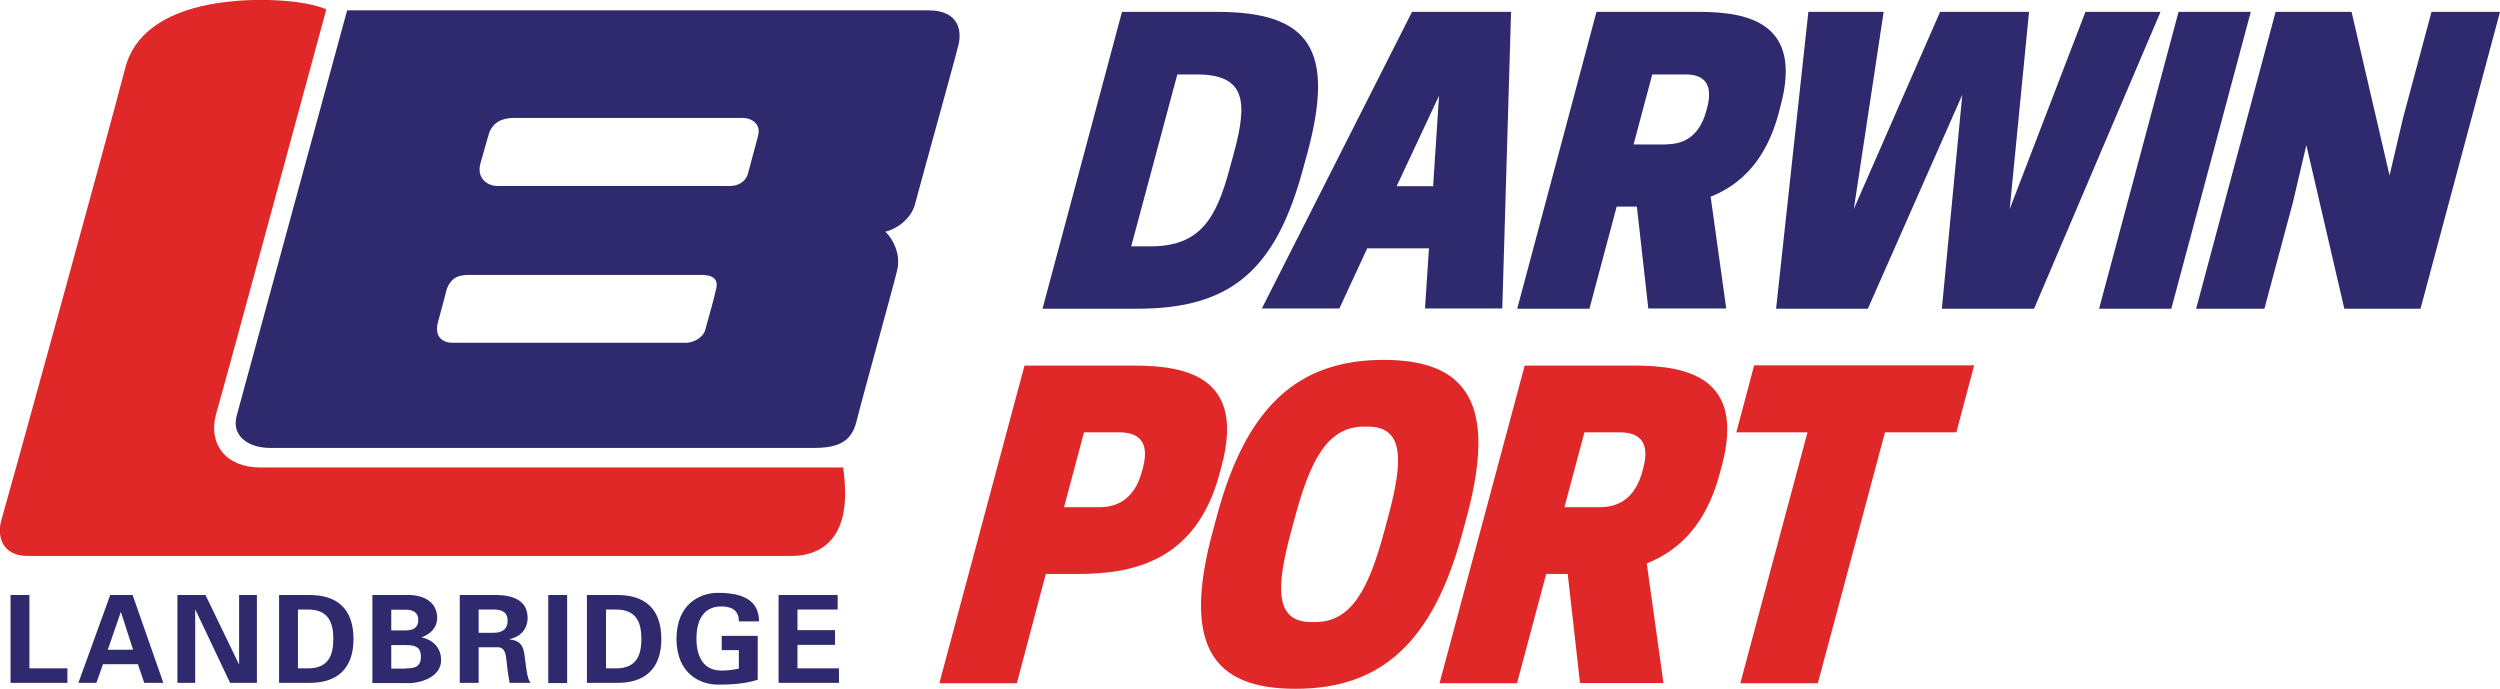
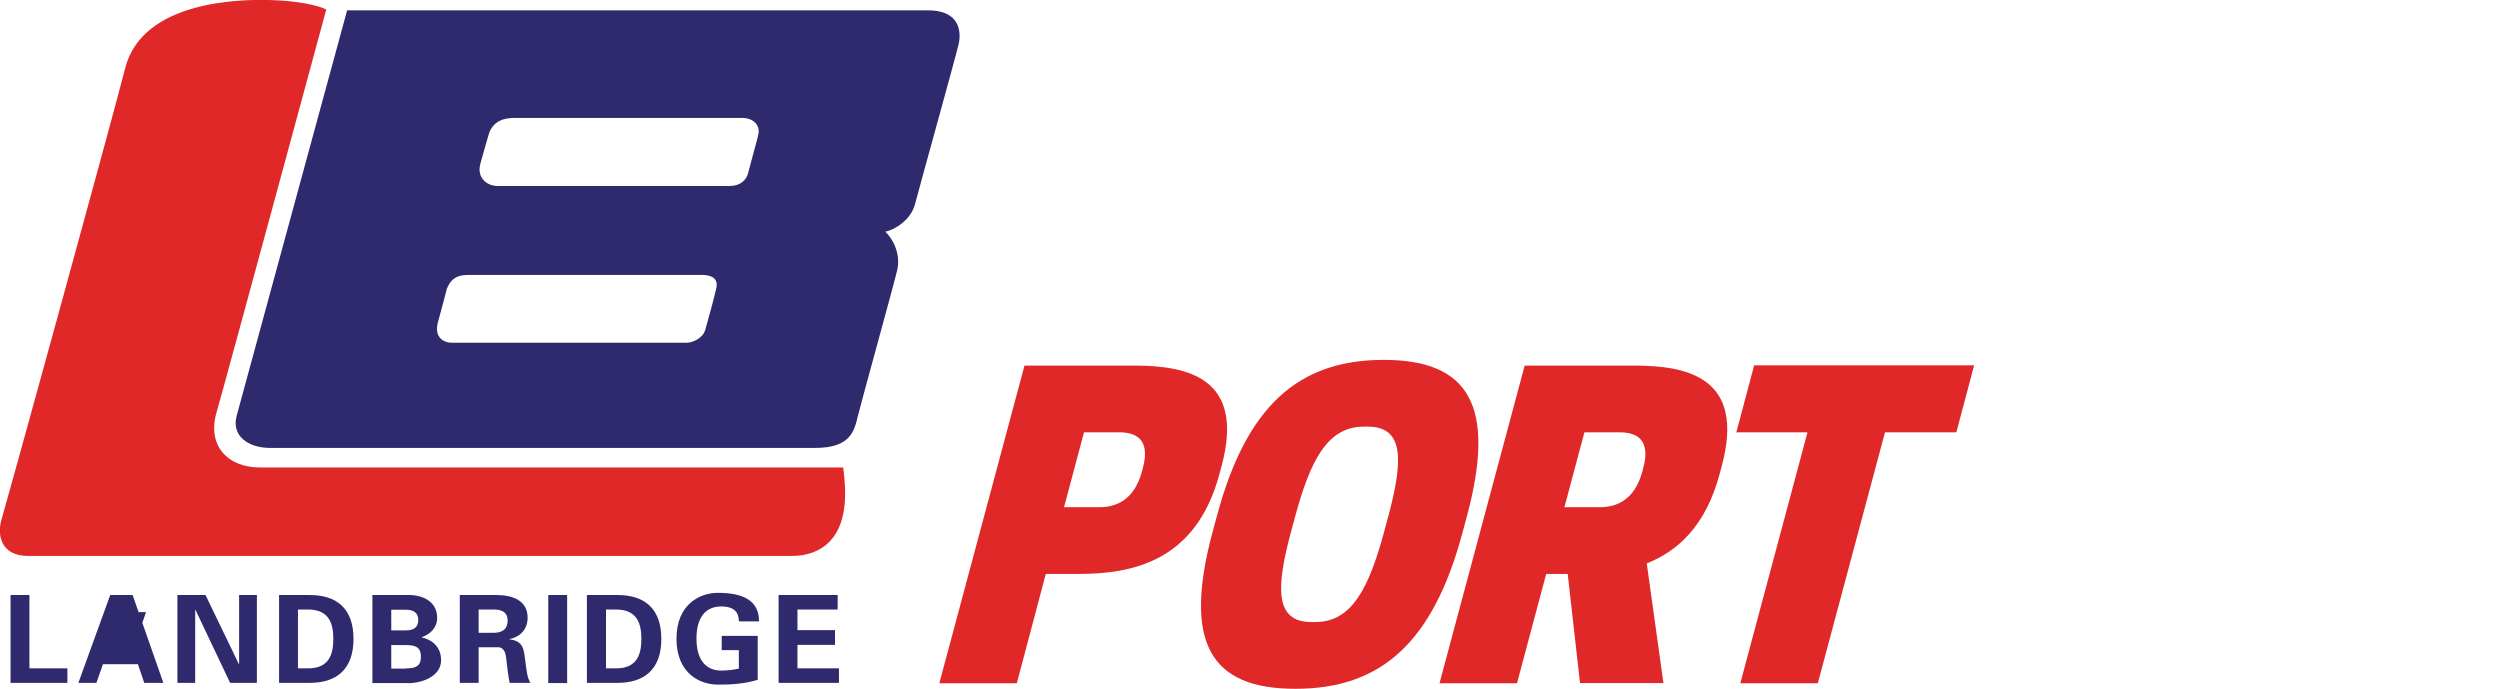
<svg xmlns="http://www.w3.org/2000/svg" version="1.1" id="LOGO" x="0" y="0" viewBox="0 0 1138.6 313.8" xml:space="preserve">
  <style>.st0{fill:#e02828}.st1{fill:#2f2a6e}</style>
  <path class="st0" d="M500.7 231c6.9 0 15.7-2.6 19.4-16.3l.4-1.5c3.7-13.7-3.8-16.3-10.7-16.3h-16.1l-9.1 34.1h16.1zm-37.6 80.2h-35.3l38.8-144.7h49.9c24.5 0 50.6 5.6 39.9 45.6l-1 3.7c-10.7 40.1-39.9 45.6-64.4 45.6h-14.7l-13.2 49.8zm136-27.9c16.7 0 24.4-15.8 31.2-40.8l2-7.4c6.7-25 7.4-40.8-9.3-40.8h-1.9c-16.7 0-24.4 15.8-31.2 40.8l-2 7.4c-6.7 25-7.4 40.8 9.3 40.8h1.9zm-46.9-40.8l2-7.4c13.4-50.1 37.1-71.2 76-71.2 39 0 51.3 21.1 37.9 71.2l-2 7.4c-13.4 50.1-37.1 71.2-76 71.2-39 .1-51.3-21.1-37.9-71.2M728.6 231c6.9 0 15.7-2.6 19.4-16.3l.4-1.5c3.7-13.7-3.8-16.3-10.7-16.3h-16.1l-9.1 34.1h16.1zm-37.7 80.2h-35.3l38.8-144.7h49.9c24.5 0 50.6 5.6 39.9 45.6l-1 3.7c-6.3 23.6-18.9 35.1-33.2 40.8l7.6 54.5h-38l-5.6-49.7h-9.8l-13.3 49.8zm137 0h-35.3l30.6-114.3h-32.4l8.1-30.5h100.2l-8.1 30.5h-32.5z" />
-   <path class="st1" d="M523.9 112.2c22.5 0 30-12.3 36.2-35.7l1.9-6.9c6.3-23.4 5.4-35.7-17.1-35.7h-8.7l-21 78.3h8.7zm-5.8 28.4h-43.3L511 5.4h43.3c42.4 0 53.7 17.3 41.2 64.1l-1.9 6.9c-12.5 46.8-33.1 64.2-75.5 64.2m137.3-97l-2.7 41.2h-16.6l19.3-41.2zM643.1 5.4l-68.4 135.1H610l12.7-27.4h28.1l-1.8 27.4h35.2l4-135.1h-45.1zM759 65.7c6.4 0 14.7-2.4 18.1-15.2l.4-1.4c3.4-12.8-3.5-15.2-9.9-15.2h-15.1L744 65.8h15zm-35.1 74.9H691L727.1 5.4h46.6c22.9 0 47.3 5.2 37.3 42.6l-.9 3.5c-5.9 22-17.6 32.7-31 38.1l7.1 50.9h-35.5l-5.2-46.4h-9.2l-12.4 46.5zM949.8 5.4l-34.5 89.8 8.8-89.8h-40.5l-39.3 89.8 13.6-89.8h-34.3l-14.7 135.2h41.8l43-97.4-9.3 97.4h42L984 5.4zm6.2 135.2h32.9l36.2-135.2h-32.9zM1107.4 5.4l-13 48.5-6.1 26L1071 5.4h-34.6l-36.2 135.2h31.1l13-48.5 6.1-26 17.3 74.5h34.7l36.2-135.2z" />
  <path class="st0" d="M122.3 0c-13-.3-57.5.3-65.3 31.1C50.8 55.5 2.7 230.1.7 236.6s-.7 16.6 12.1 16.6h347.5c4.1 0 24.6 0 24.6-28.4 0-6.2-.9-11.9-.9-11.9H118.4c-15 0-24.1-10.2-19.8-25 4.3-14.9 50-183.6 50-183.6s-7-3.8-26.3-4.3z" />
-   <path class="st1" d="M422.7 4.7H158.1s-47.8 175.4-50.3 184.6c-2.5 9.1 5.1 14.7 15.2 14.7h248.3c16.4 0 17.8-8 19.5-14.9 1.7-6.9 16-58.4 17.8-66 1.8-7.6-2.1-14.5-5.4-17.6 4.4-.8 11.7-5.5 13.5-12.4 1.8-7 18.6-67.3 19.9-73 1.3-5.7.5-15.4-13.9-15.4zM321.2 150.2c-1.1 4-6 5.9-8.4 5.9H206.1c-4.8 0-8.4-3-6.6-9.5 1.9-6.8 4-15 4-15 2.3-6 6.4-6.4 10.6-6.4h105.4c4.4 0 7.8 1.4 6.7 6.2-1.1 4.9-3.4 13.1-5 18.8zm19.5-71.3c-.8 3.2-3.7 5.8-8.3 5.8H226.6c-4.8 0-9.6-3.7-7.8-10.2 1.9-7 4-14 4-14 2.3-6 7.6-6.8 11.8-6.8h103.5c4.4 0 8.5 2.9 7.2 7.9.1 0-3.8 14.1-4.6 17.3zM4.8 271v40h25.9v-6.6H13.4V271zm45.4 0l-14.5 40h8.2l3-8.5h15.9l2.9 8.5h8.7l-14-40H50.2zm4.8 7.8h.1l5.5 17.1H49.1l5.9-17.1zm53.9-7.8v31.4l-.1.1L93.6 271H80.8v40h8.1v-33.2l.1-.1 15.8 33.3H117v-40zm18.2 0h13.7c12.5-.1 20.2 6.1 20.2 20s-7.8 20.1-20.2 20h-13.7v-40zm8.6 33.4h4.4c10.2.1 11.7-7 11.7-13.4s-1.5-13.5-11.7-13.4h-4.4v26.8zm33.9 6.6v-40h15c7.2-.4 14.5 2.5 14.5 10.4 0 4.4-3 7.4-7 8.8v.1c5 1.1 8.8 4.6 8.8 10.4 0 7.9-10 10.8-16.1 10.4h-15.2zm15.3-23.9c3.6 0 5.6-1.5 5.6-4.7s-2-4.7-5.6-4.7h-6.7v9.4h6.7zm0 17.3c4 0 6.8-.7 6.8-5.3s-2.8-5.3-6.8-5.3h-6.7v10.7h6.7zM218 311h-8.6v-40h17c6.9.1 13.9 2.3 13.9 10.4 0 5.2-3.4 8.7-8.3 9.7v.1c6.6.7 6.6 4.8 7.3 10.3.4 2.6.7 7.3 2.3 9.5h-9.5c-.7-3.5-1.1-7.2-1.5-10.8-.2-2.2-.8-5.3-3.6-5.4h-9V311zm0-22.8h7.2c3.8-.1 6-1.9 6-5.5s-2.2-5-6-5.1H218v10.6zm31.7-17.2h8.6v40.1h-8.6zm17.7 0H281c12.5-.1 20.2 6.1 20.2 20s-7.8 20.1-20.2 20h-13.7v-40zm8.6 33.4h4.4c10.2.1 11.7-7 11.7-13.4s-1.5-13.5-11.7-13.4H276v26.8zm52.7-8.1v-6.7h16.4v20c-2.9.9-5.9 1.5-9 1.8-1.9.2-3.9.4-9.2.4-7.9 0-18.8-4.9-18.8-20.9 0-15.9 10.9-20.9 18.8-20.9 11.6 0 18.8 3.5 18.8 13h-9.2c0-5.1-3.3-6.8-8-6.8-7.6 0-11.3 5.6-11.3 14.6s3.7 14.6 11.3 14.6c3.4 0 5.7-.4 8-.9v-8.4h-7.8zm25.9-25.3v40h27.5v-6.6h-18.9v-10.7h17.1V287h-17.1v-9.4h18.3V271z" />
+   <path class="st1" d="M422.7 4.7H158.1s-47.8 175.4-50.3 184.6c-2.5 9.1 5.1 14.7 15.2 14.7h248.3c16.4 0 17.8-8 19.5-14.9 1.7-6.9 16-58.4 17.8-66 1.8-7.6-2.1-14.5-5.4-17.6 4.4-.8 11.7-5.5 13.5-12.4 1.8-7 18.6-67.3 19.9-73 1.3-5.7.5-15.4-13.9-15.4zM321.2 150.2c-1.1 4-6 5.9-8.4 5.9H206.1c-4.8 0-8.4-3-6.6-9.5 1.9-6.8 4-15 4-15 2.3-6 6.4-6.4 10.6-6.4h105.4c4.4 0 7.8 1.4 6.7 6.2-1.1 4.9-3.4 13.1-5 18.8zm19.5-71.3c-.8 3.2-3.7 5.8-8.3 5.8H226.6c-4.8 0-9.6-3.7-7.8-10.2 1.9-7 4-14 4-14 2.3-6 7.6-6.8 11.8-6.8h103.5c4.4 0 8.5 2.9 7.2 7.9.1 0-3.8 14.1-4.6 17.3zM4.8 271v40h25.9v-6.6H13.4V271zm45.4 0l-14.5 40h8.2l3-8.5h15.9l2.9 8.5h8.7l-14-40H50.2zm4.8 7.8h.1l5.5 17.1l5.9-17.1zm53.9-7.8v31.4l-.1.1L93.6 271H80.8v40h8.1v-33.2l.1-.1 15.8 33.3H117v-40zm18.2 0h13.7c12.5-.1 20.2 6.1 20.2 20s-7.8 20.1-20.2 20h-13.7v-40zm8.6 33.4h4.4c10.2.1 11.7-7 11.7-13.4s-1.5-13.5-11.7-13.4h-4.4v26.8zm33.9 6.6v-40h15c7.2-.4 14.5 2.5 14.5 10.4 0 4.4-3 7.4-7 8.8v.1c5 1.1 8.8 4.6 8.8 10.4 0 7.9-10 10.8-16.1 10.4h-15.2zm15.3-23.9c3.6 0 5.6-1.5 5.6-4.7s-2-4.7-5.6-4.7h-6.7v9.4h6.7zm0 17.3c4 0 6.8-.7 6.8-5.3s-2.8-5.3-6.8-5.3h-6.7v10.7h6.7zM218 311h-8.6v-40h17c6.9.1 13.9 2.3 13.9 10.4 0 5.2-3.4 8.7-8.3 9.7v.1c6.6.7 6.6 4.8 7.3 10.3.4 2.6.7 7.3 2.3 9.5h-9.5c-.7-3.5-1.1-7.2-1.5-10.8-.2-2.2-.8-5.3-3.6-5.4h-9V311zm0-22.8h7.2c3.8-.1 6-1.9 6-5.5s-2.2-5-6-5.1H218v10.6zm31.7-17.2h8.6v40.1h-8.6zm17.7 0H281c12.5-.1 20.2 6.1 20.2 20s-7.8 20.1-20.2 20h-13.7v-40zm8.6 33.4h4.4c10.2.1 11.7-7 11.7-13.4s-1.5-13.5-11.7-13.4H276v26.8zm52.7-8.1v-6.7h16.4v20c-2.9.9-5.9 1.5-9 1.8-1.9.2-3.9.4-9.2.4-7.9 0-18.8-4.9-18.8-20.9 0-15.9 10.9-20.9 18.8-20.9 11.6 0 18.8 3.5 18.8 13h-9.2c0-5.1-3.3-6.8-8-6.8-7.6 0-11.3 5.6-11.3 14.6s3.7 14.6 11.3 14.6c3.4 0 5.7-.4 8-.9v-8.4h-7.8zm25.9-25.3v40h27.5v-6.6h-18.9v-10.7h17.1V287h-17.1v-9.4h18.3V271z" />
</svg>